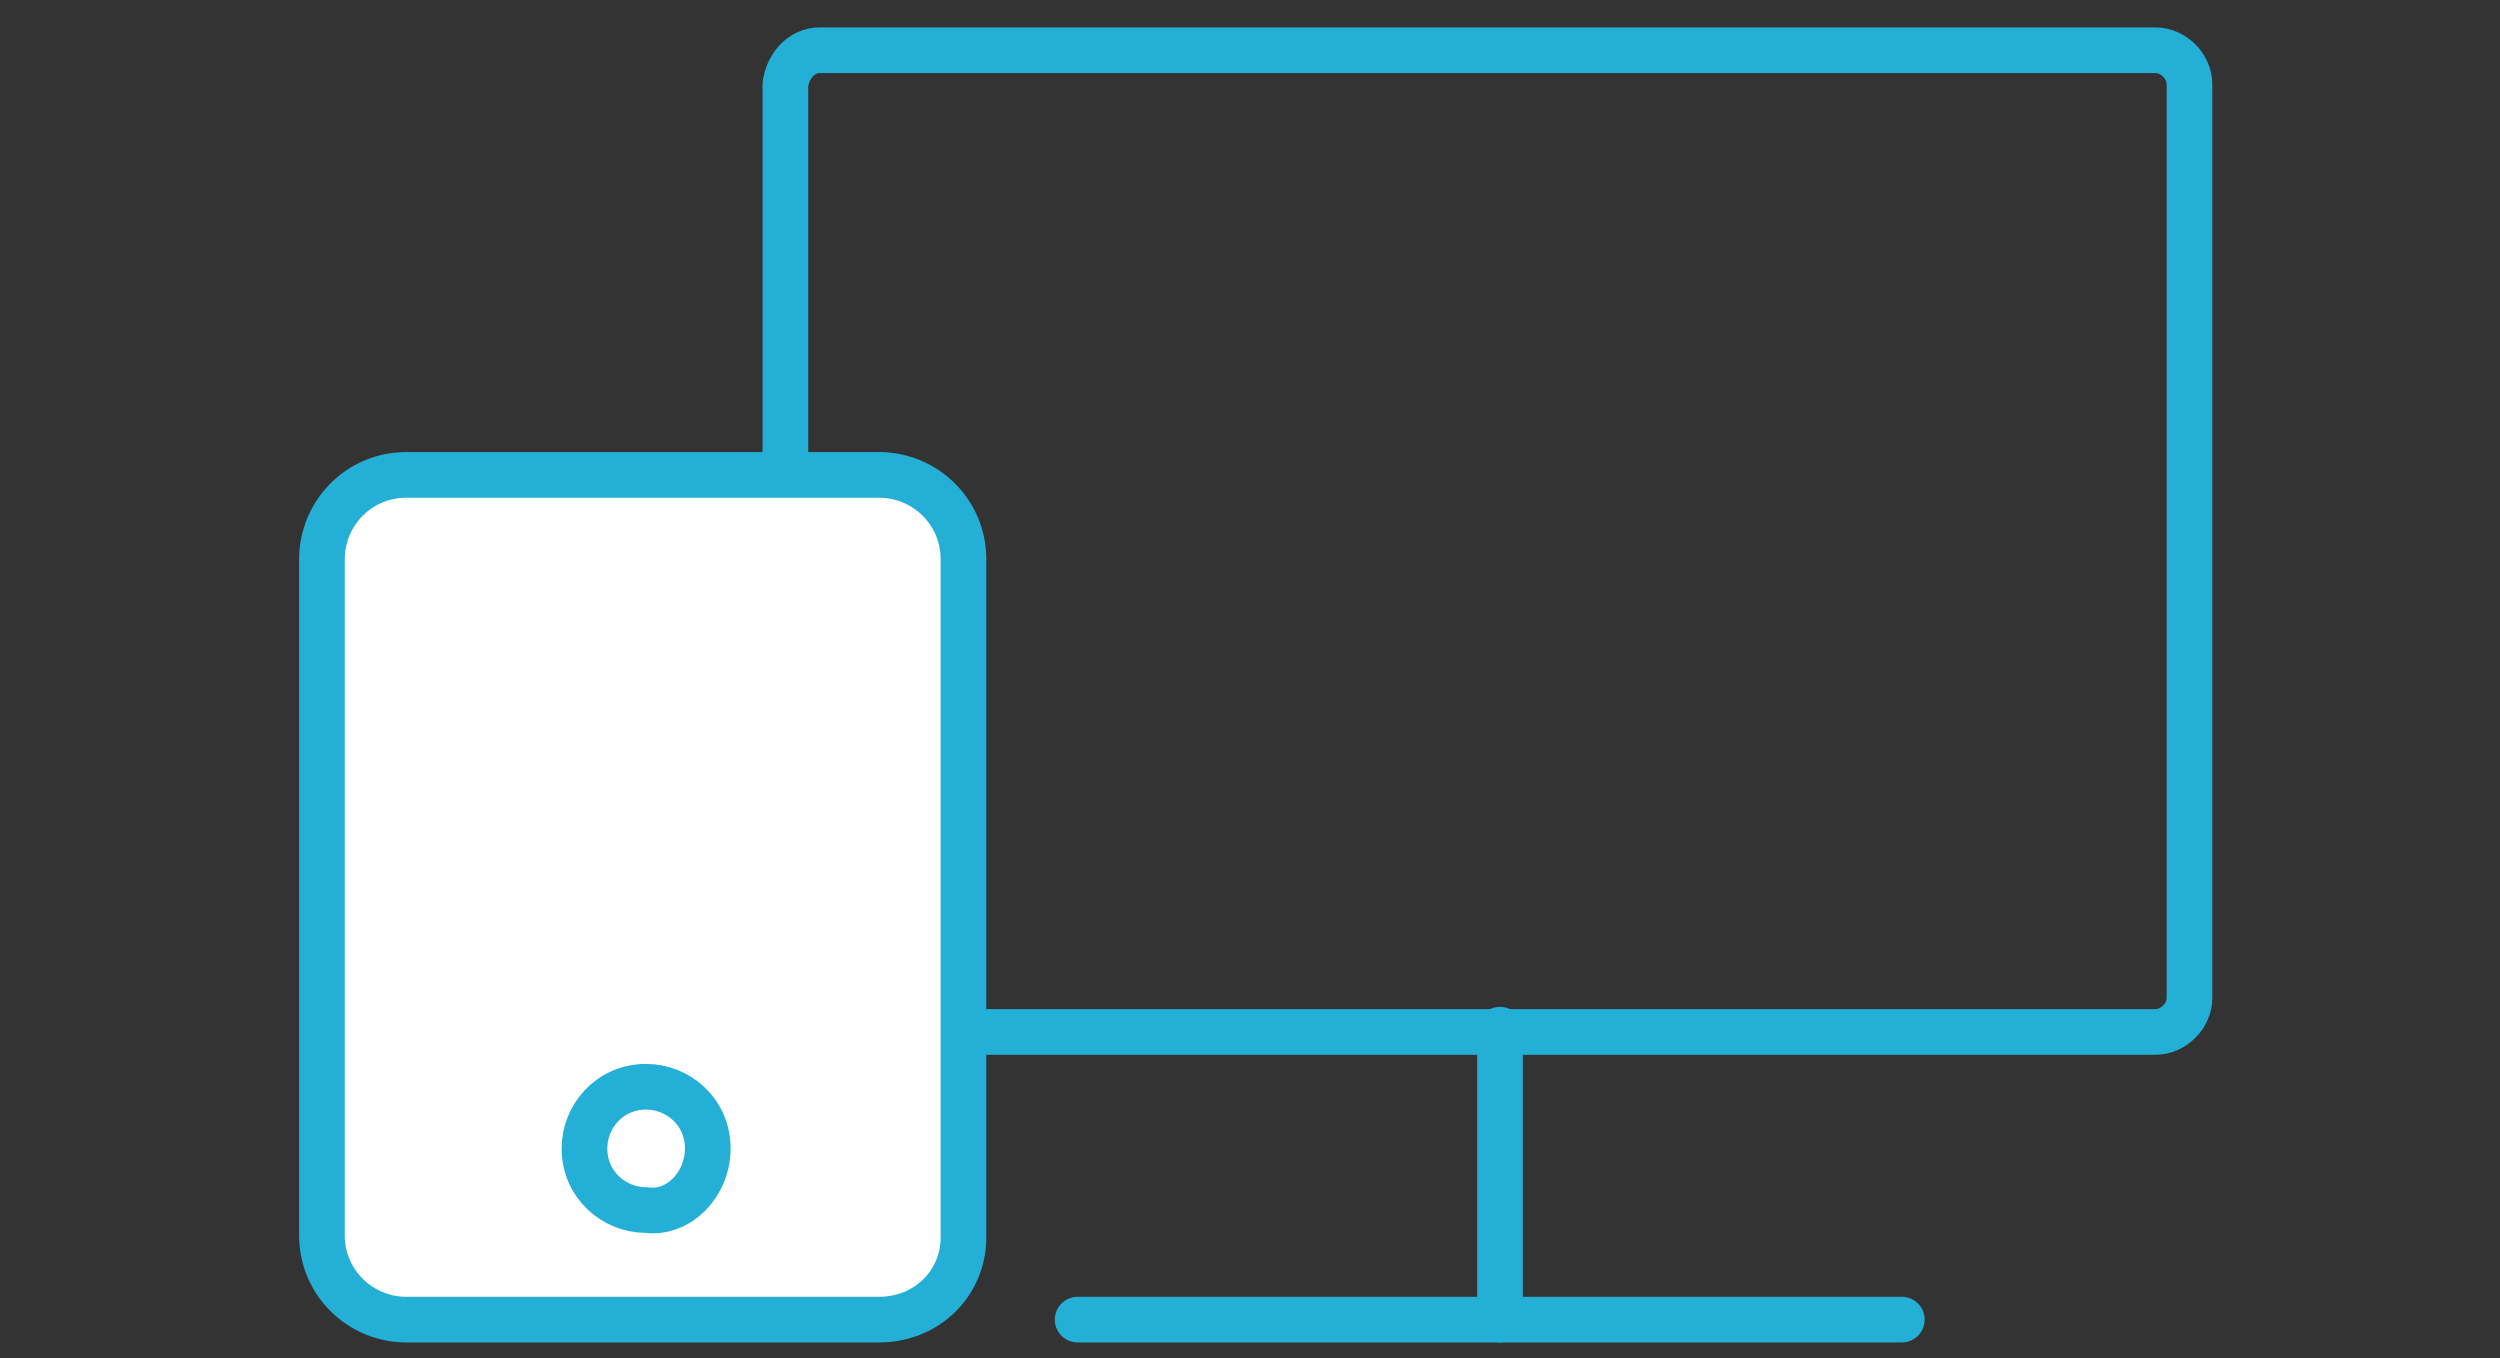
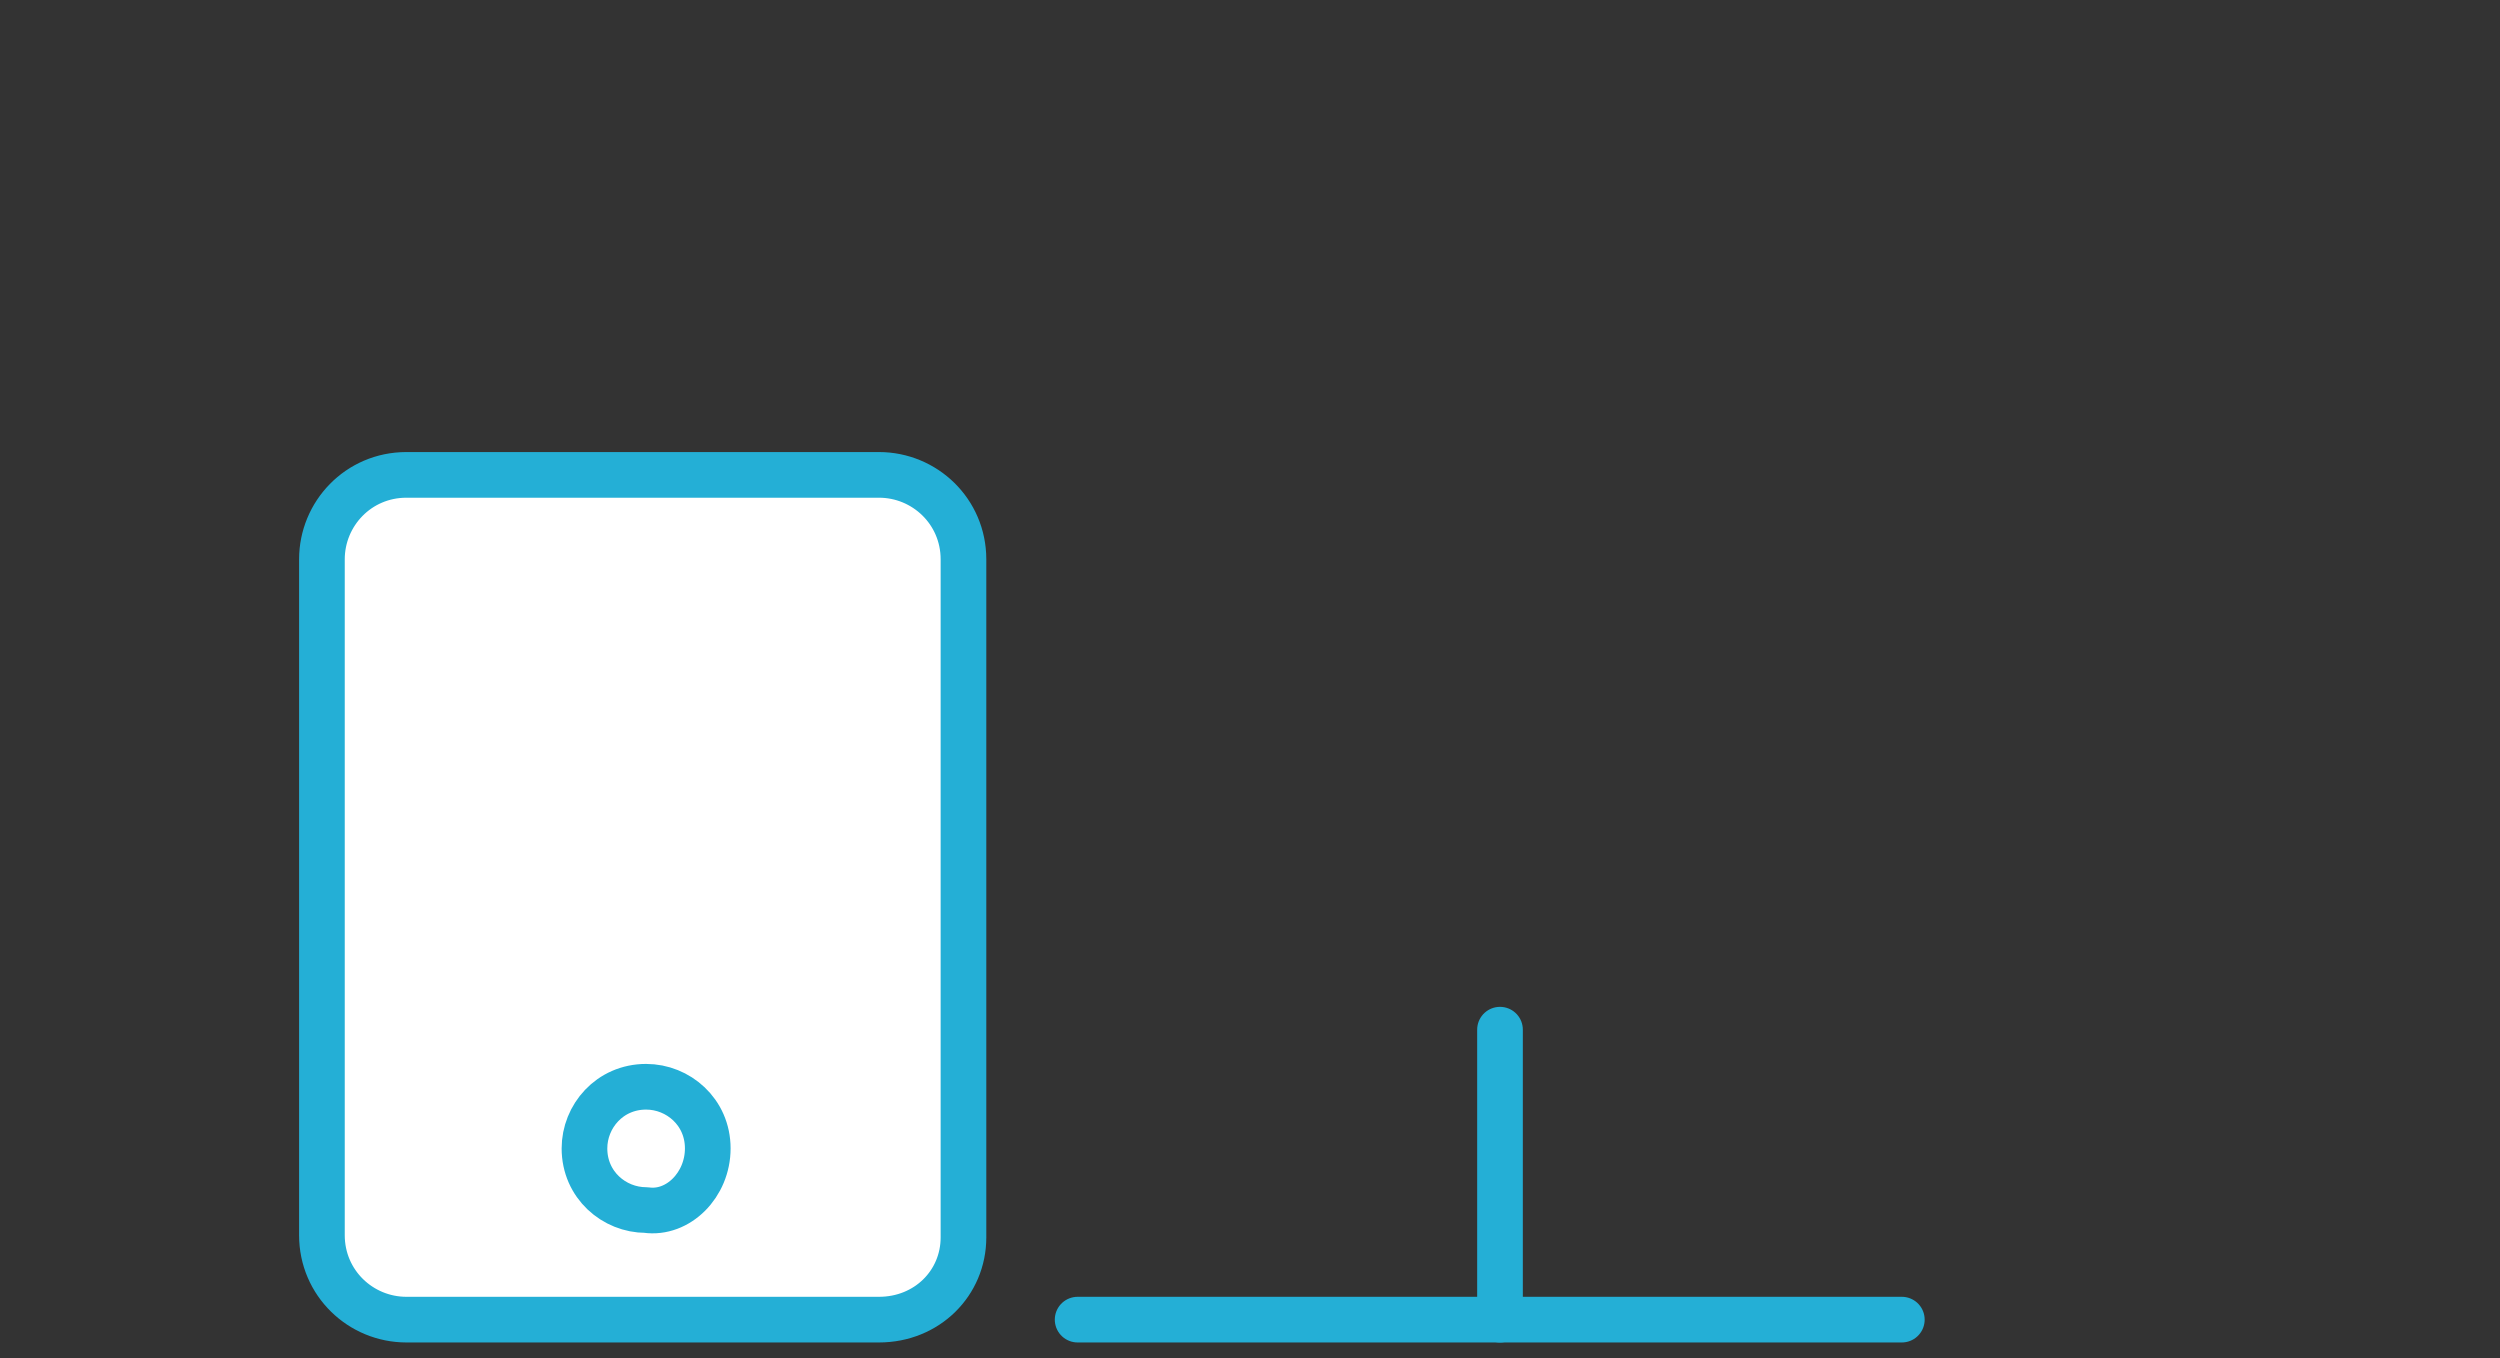
<svg xmlns="http://www.w3.org/2000/svg" version="1.1" id="レイヤー_1" x="0px" y="0px" viewBox="0 0 109.5 59.5" style="enable-background:new 0 0 109.5 59.5;" xml:space="preserve">
  <rect x="0" y="0" width="109.5" height="59.5" fill="#333333" stroke="none" />
  <style type="text/css">
	.st0{fill:none;stroke:#24AFD6;stroke-width:2;stroke-linecap:round;stroke-linejoin:round;}
	.st1{fill:#FFFFFF;stroke:#24AFD6;stroke-width:2;stroke-linecap:round;stroke-linejoin:round;stroke-miterlimit:10;}
	.st2{fill:none;stroke:#24AFD6;stroke-width:2;stroke-linecap:round;stroke-linejoin:round;stroke-miterlimit:10;}
</style>
-   <path class="st0" d="M35.9,2.2h58.5c0.8,0,1.5,0.7,1.5,1.5v40c0,0.8-0.7,1.5-1.5,1.5H35.9c-0.8,0-1.5-0.7-1.5-1.5v-40  C34.5,2.9,35.1,2.2,35.9,2.2z" />
  <line class="st0" x1="65.7" y1="45.1" x2="65.7" y2="57.8" />
  <line class="st0" x1="47.2" y1="57.8" x2="83.3" y2="57.8" />
  <path class="st1" d="M38.5,57.8H17.8c-2,0-3.7-1.6-3.7-3.7V24.5c0-2,1.6-3.7,3.7-3.7h20.7c2,0,3.7,1.6,3.7,3.7v29.7  C42.2,56.2,40.6,57.8,38.5,57.8z" />
  <path class="st2" d="M31,50.3c0-1.6-1.3-2.7-2.7-2.7c-1.6,0-2.7,1.3-2.7,2.7c0,1.6,1.3,2.7,2.7,2.7C29.7,53.2,31,51.9,31,50.3z" />
</svg>